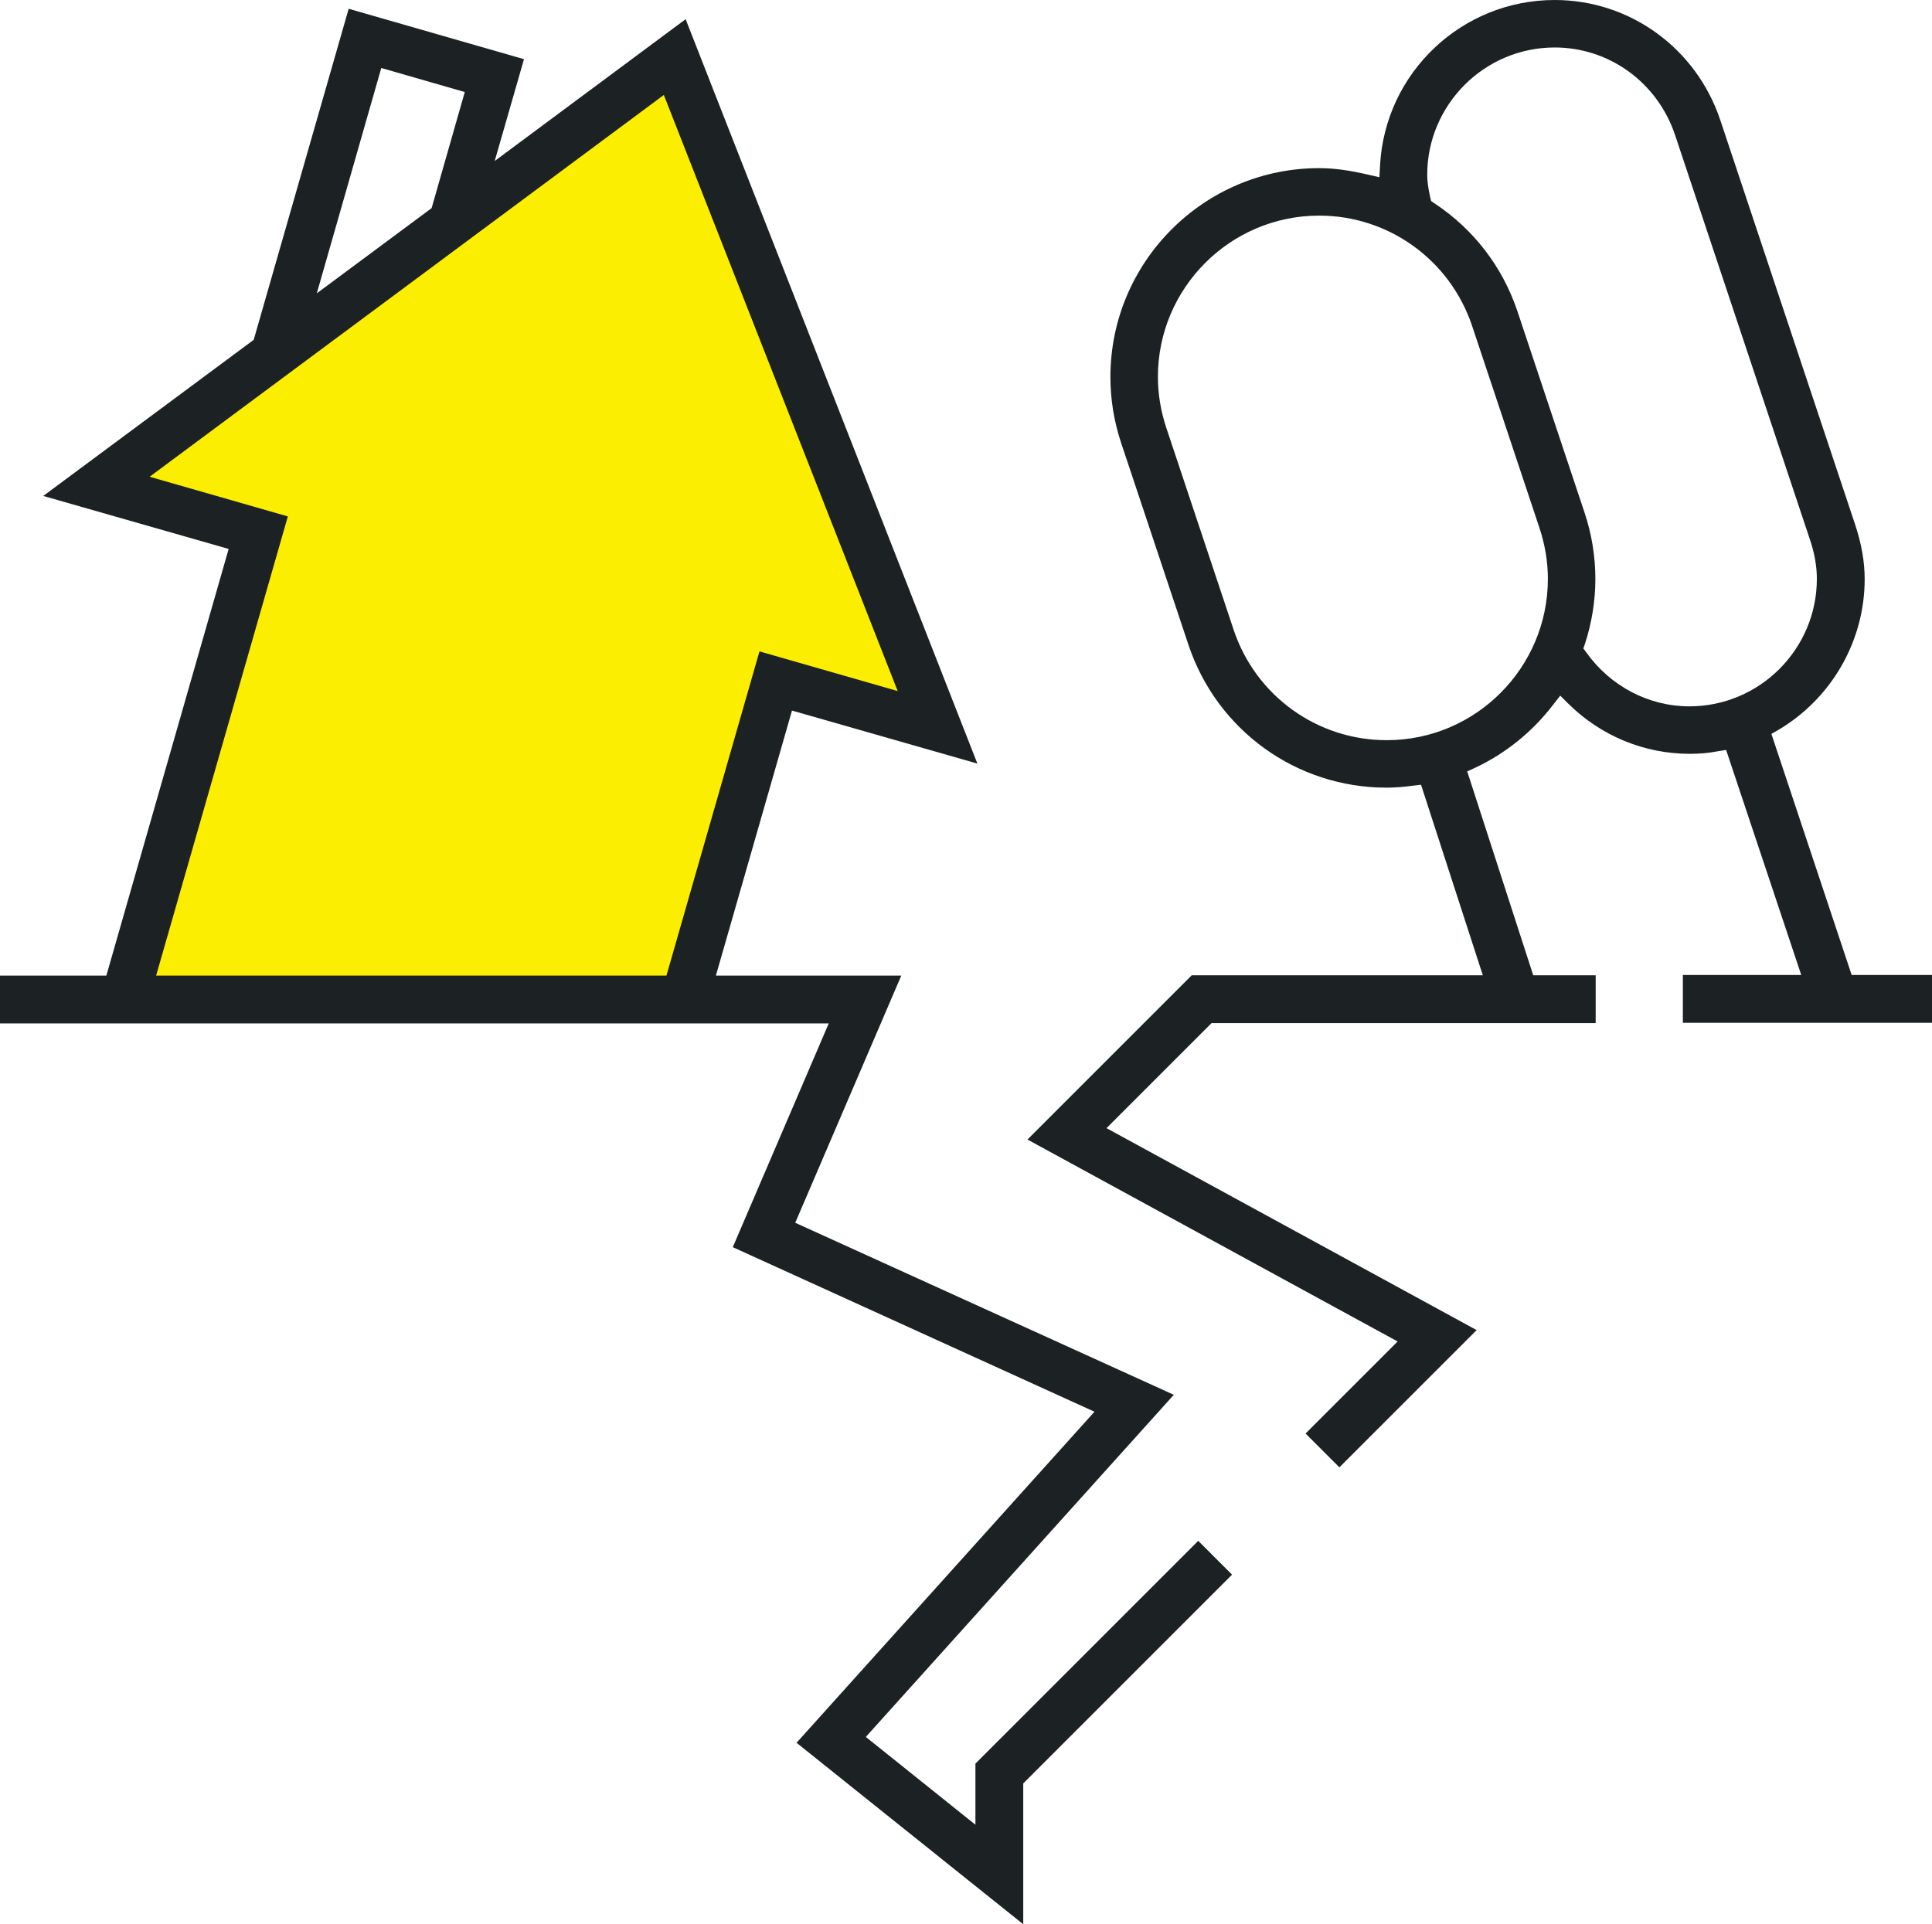
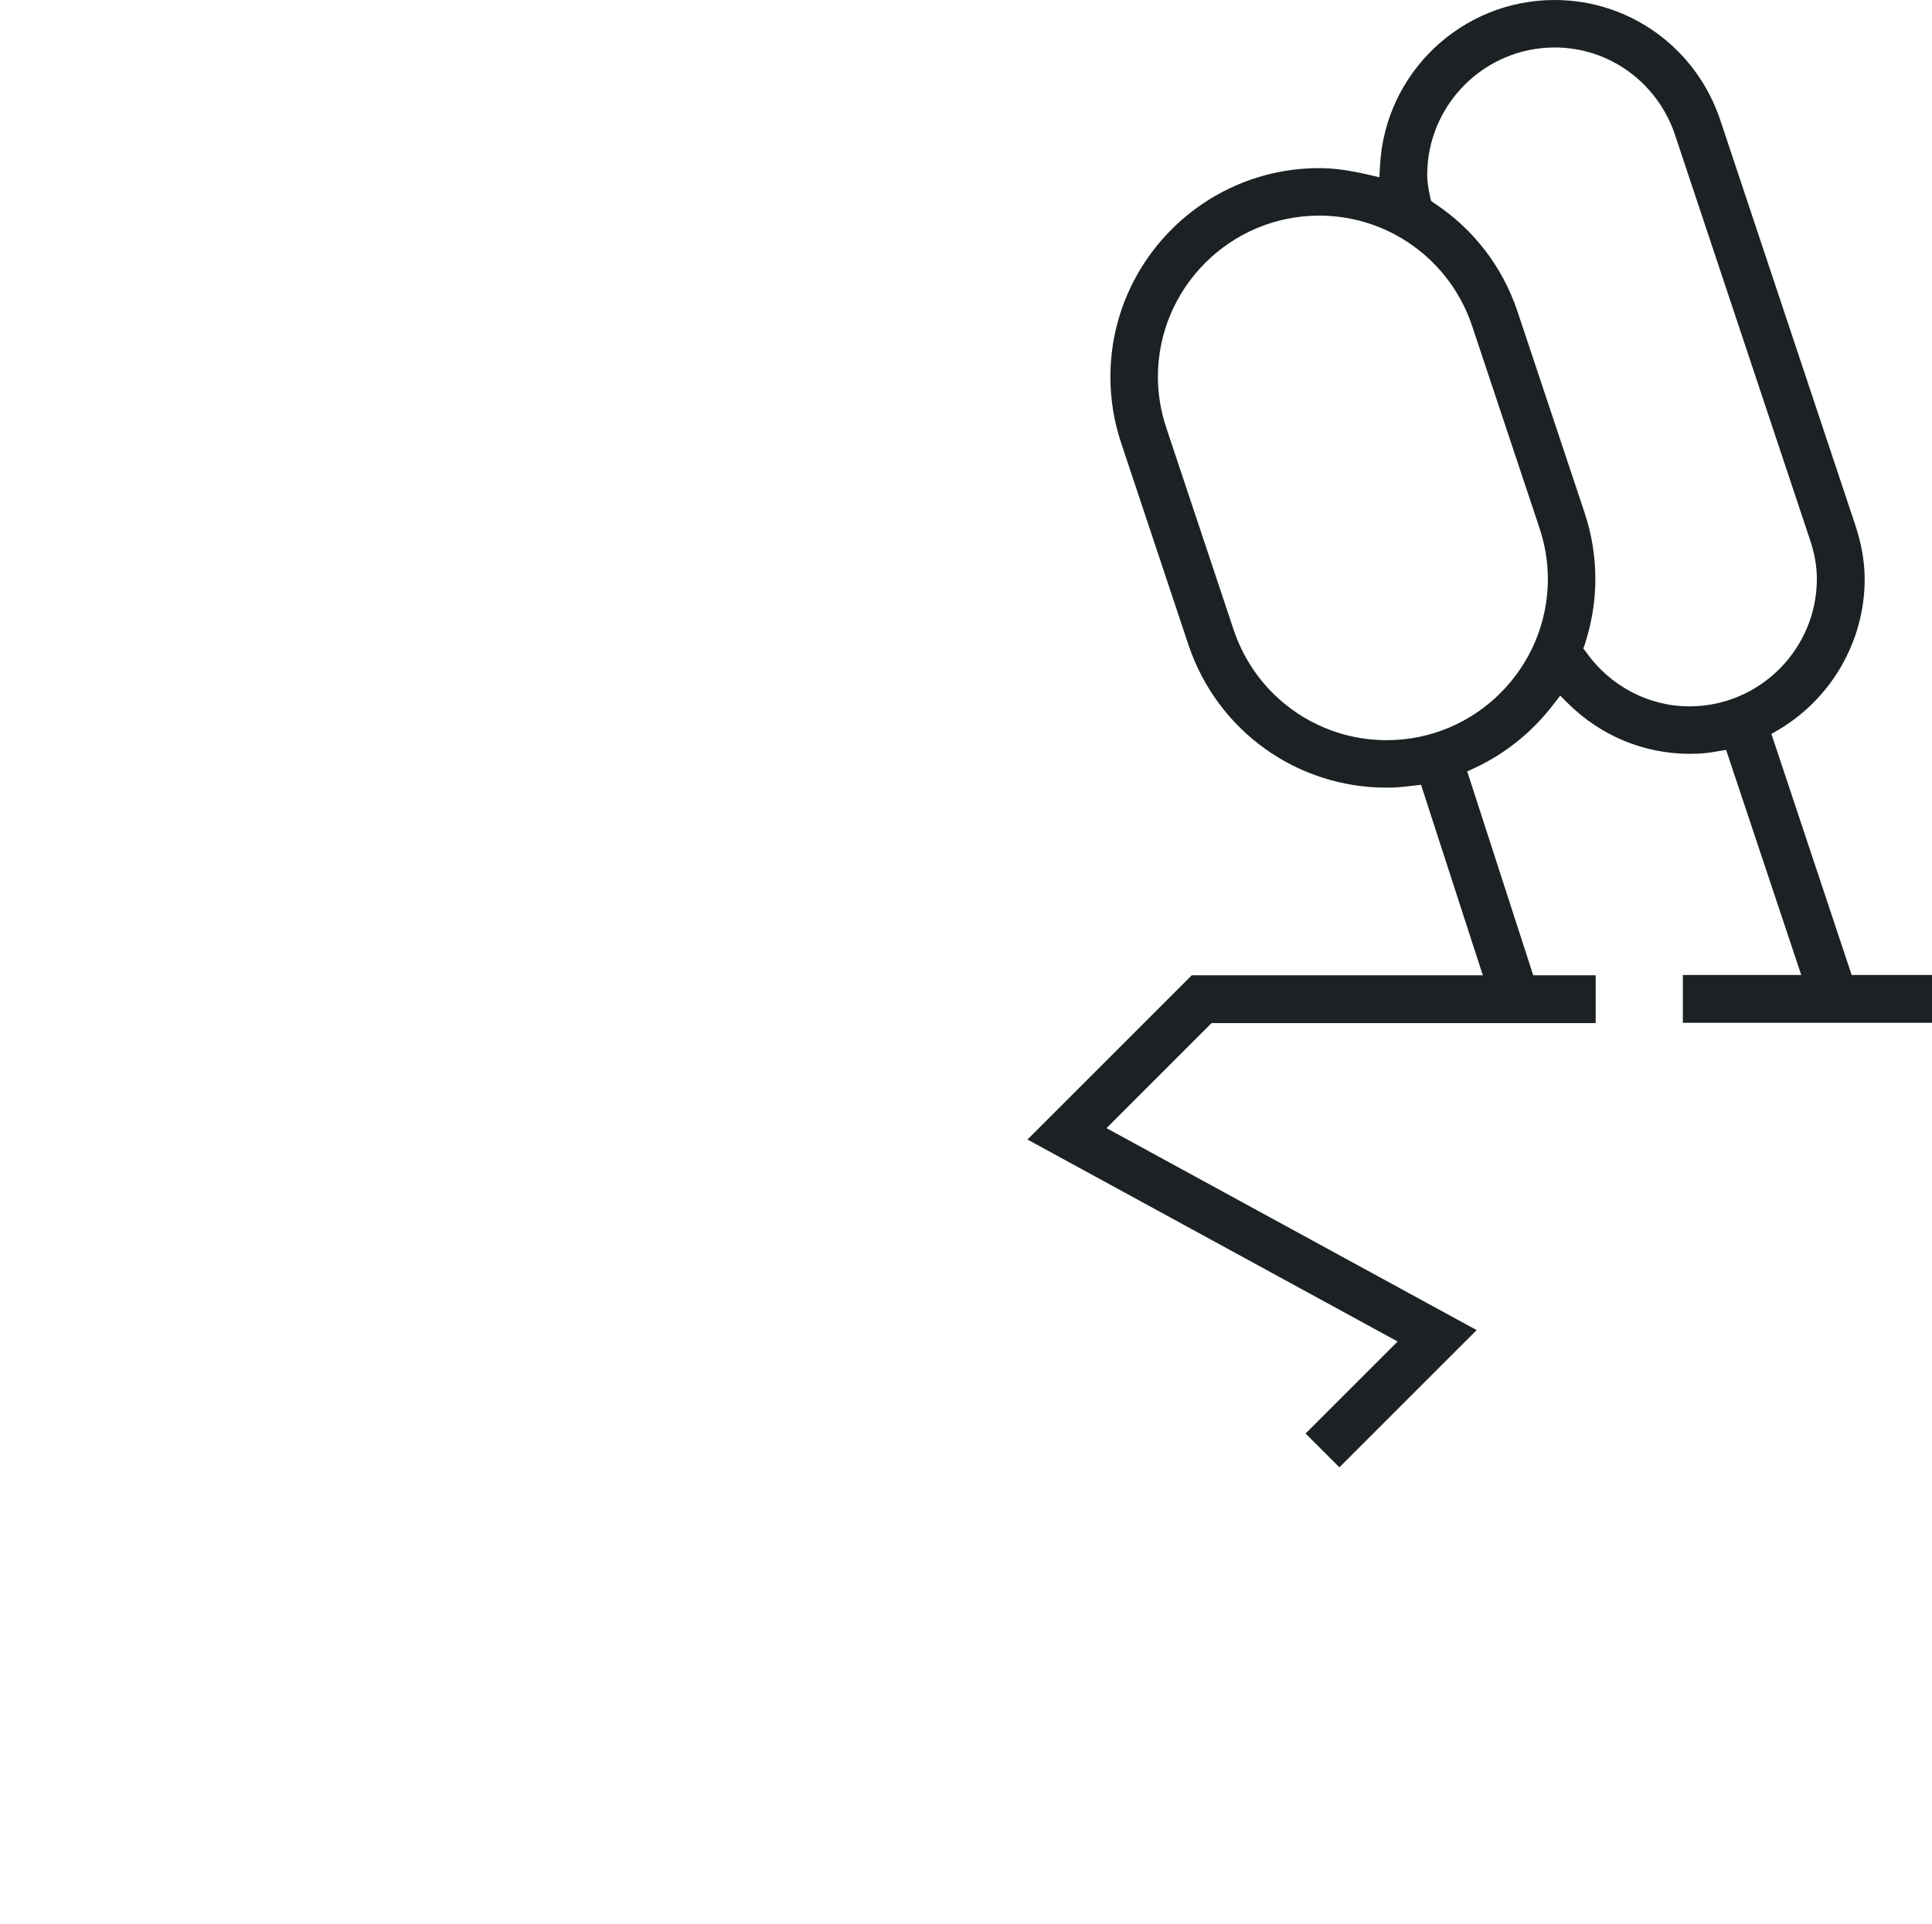
<svg xmlns="http://www.w3.org/2000/svg" id="_レイヤー_2" data-name="レイヤー 2" viewBox="0 0 59.4 59.16">
  <defs>
    <style>
      .cls-1 {
        fill: #1c2123;
      }

      .cls-2 {
        fill: #fcee00;
        stroke: #fcee00;
        stroke-miterlimit: 10;
      }
    </style>
  </defs>
  <g id="design">
    <g>
-       <path class="cls-2" d="M20.27,3.39L5.26,14.54l3.96,1.13-4.02,14.03h15.07l2.88-10.04,3.95,1.13L20.27,3.39Z" />
-       <path class="cls-1" d="M36.09,42.89l-11.64-5.29,3.26-7.6h-5.7l2.34-8.15,5.7,1.63L21.08.59l-5.87,4.36.9-3.13L10.72.27l-2.92,10.18L1.33,15.25l5.7,1.63-3.76,13.12H0v1.47h25.48l-2.95,6.88,11.12,5.06-9.16,10.18,6.97,5.58v-4.33l6.42-6.42-1.04-1.04-6.85,6.85v1.88l-3.37-2.7,9.46-10.51ZM11.72,2.09l2.57.74-1.02,3.57-3.53,2.62,1.98-6.92ZM4.8,30l4.05-14.12-4.25-1.22L20.41,2.92l7.19,18.33-4.25-1.22-2.86,9.97H4.8Z" />
      <path class="cls-1" d="M54.44,22.58l.21-.12c1.66-.97,2.68-2.75,2.68-4.65,0-.55-.1-1.1-.3-1.7l-4.14-12.42c-.74-2.21-2.78-3.69-5.09-3.69-2.86,0-5.22,2.24-5.37,5.09l-.02.36-.35-.08c-.56-.13-1.04-.2-1.5-.2-3.54,0-6.42,2.88-6.42,6.42,0,.69.11,1.37.33,2.03l2.07,6.21c.88,2.63,3.32,4.39,6.09,4.39.25,0,.5-.02.81-.06l.25-.03,1.9,5.86h-8.95l-5.05,5.05,11.38,6.21-2.83,2.83,1.04,1.04,4.22-4.22-11.38-6.21,3.23-3.23h11.81v-1.47h-1.92l-2.03-6.27.24-.11c.94-.44,1.77-1.11,2.41-1.95l.21-.27.24.24c1.01,1,2.34,1.55,3.75,1.55.27,0,.55-.02.86-.08l.25-.04,2.31,6.92h-3.64v1.47h7.68v-1.47h-2.49l-2.47-7.42ZM42.63,22.76c-2.13,0-4.02-1.36-4.7-3.39l-2.07-6.21c-.17-.51-.26-1.04-.26-1.57,0-2.73,2.22-4.96,4.96-4.96,2.13,0,4.02,1.36,4.7,3.39l2.07,6.21c.17.51.26,1.04.26,1.57,0,2.73-2.22,4.96-4.95,4.96ZM51.94,21.72c-1.25,0-2.43-.62-3.17-1.66l-.09-.12.05-.14c.21-.65.32-1.32.32-2s-.11-1.37-.33-2.03l-2.07-6.21c-.46-1.36-1.34-2.51-2.55-3.31l-.1-.07-.03-.12c-.06-.28-.09-.49-.09-.68,0-2.16,1.76-3.92,3.92-3.92,1.68,0,3.16,1.08,3.7,2.69l4.14,12.42c.15.44.22.84.22,1.23,0,2.16-1.76,3.92-3.92,3.92Z" />
    </g>
  </g>
</svg>